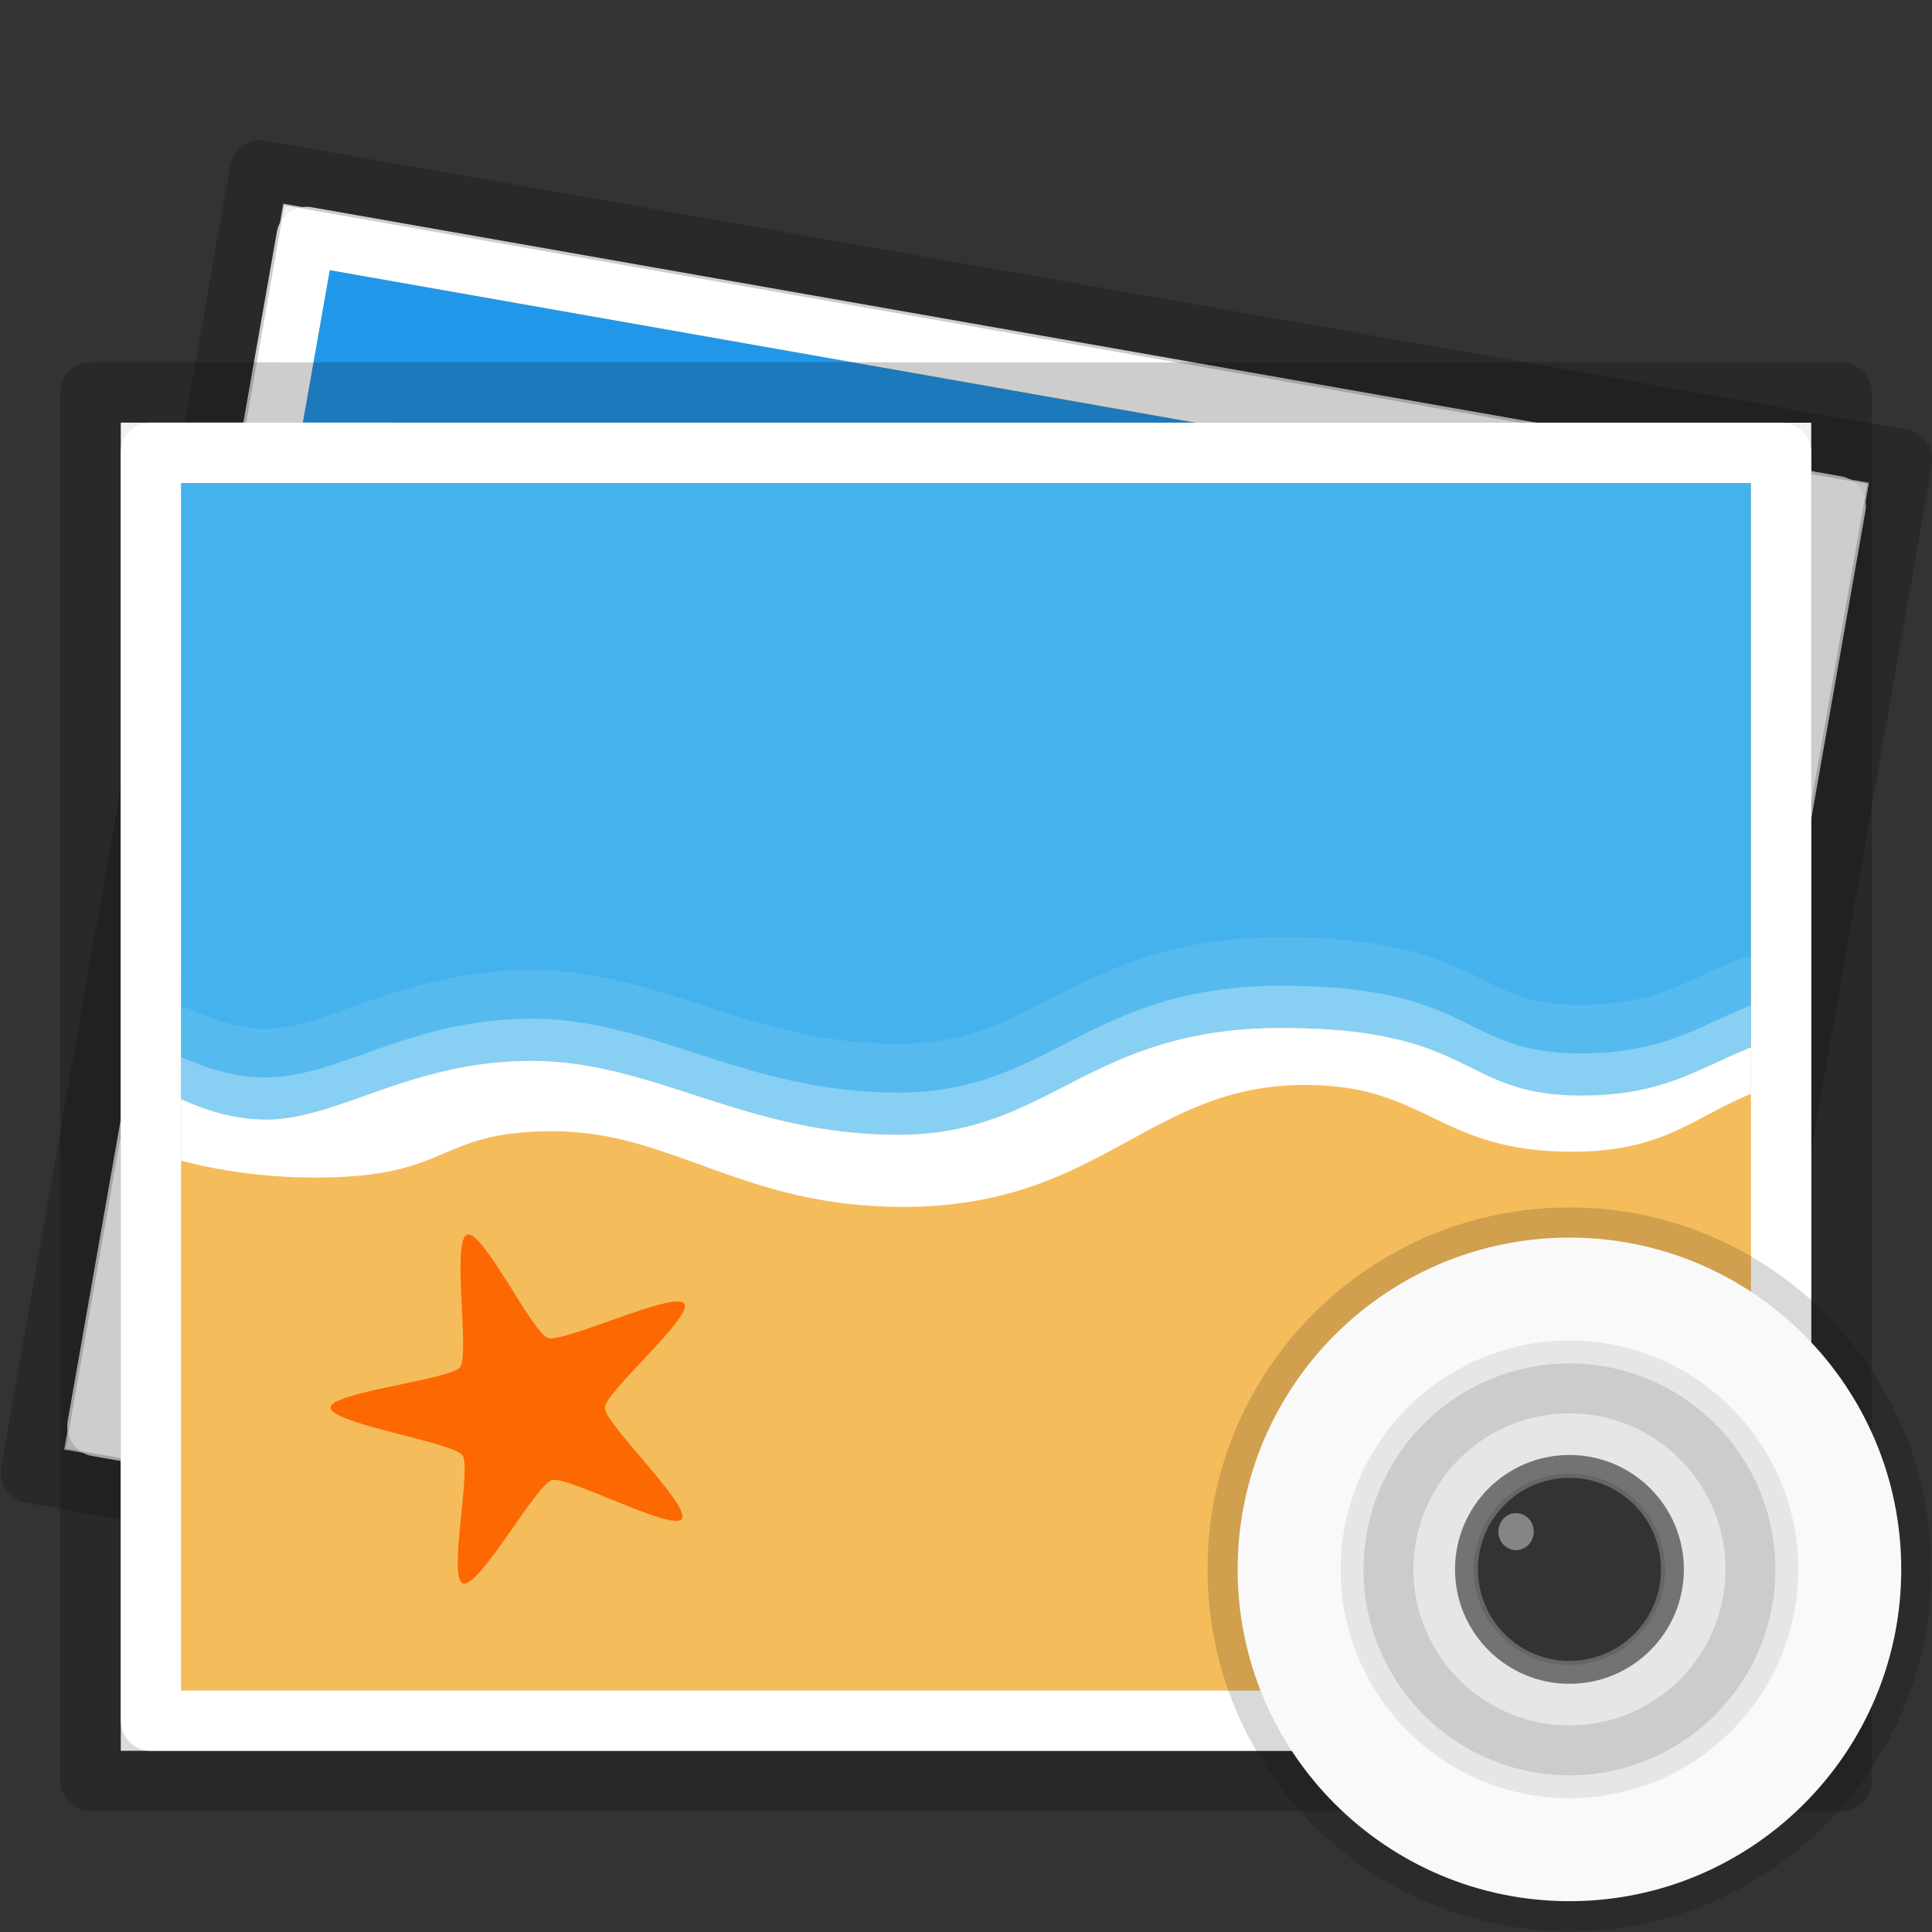
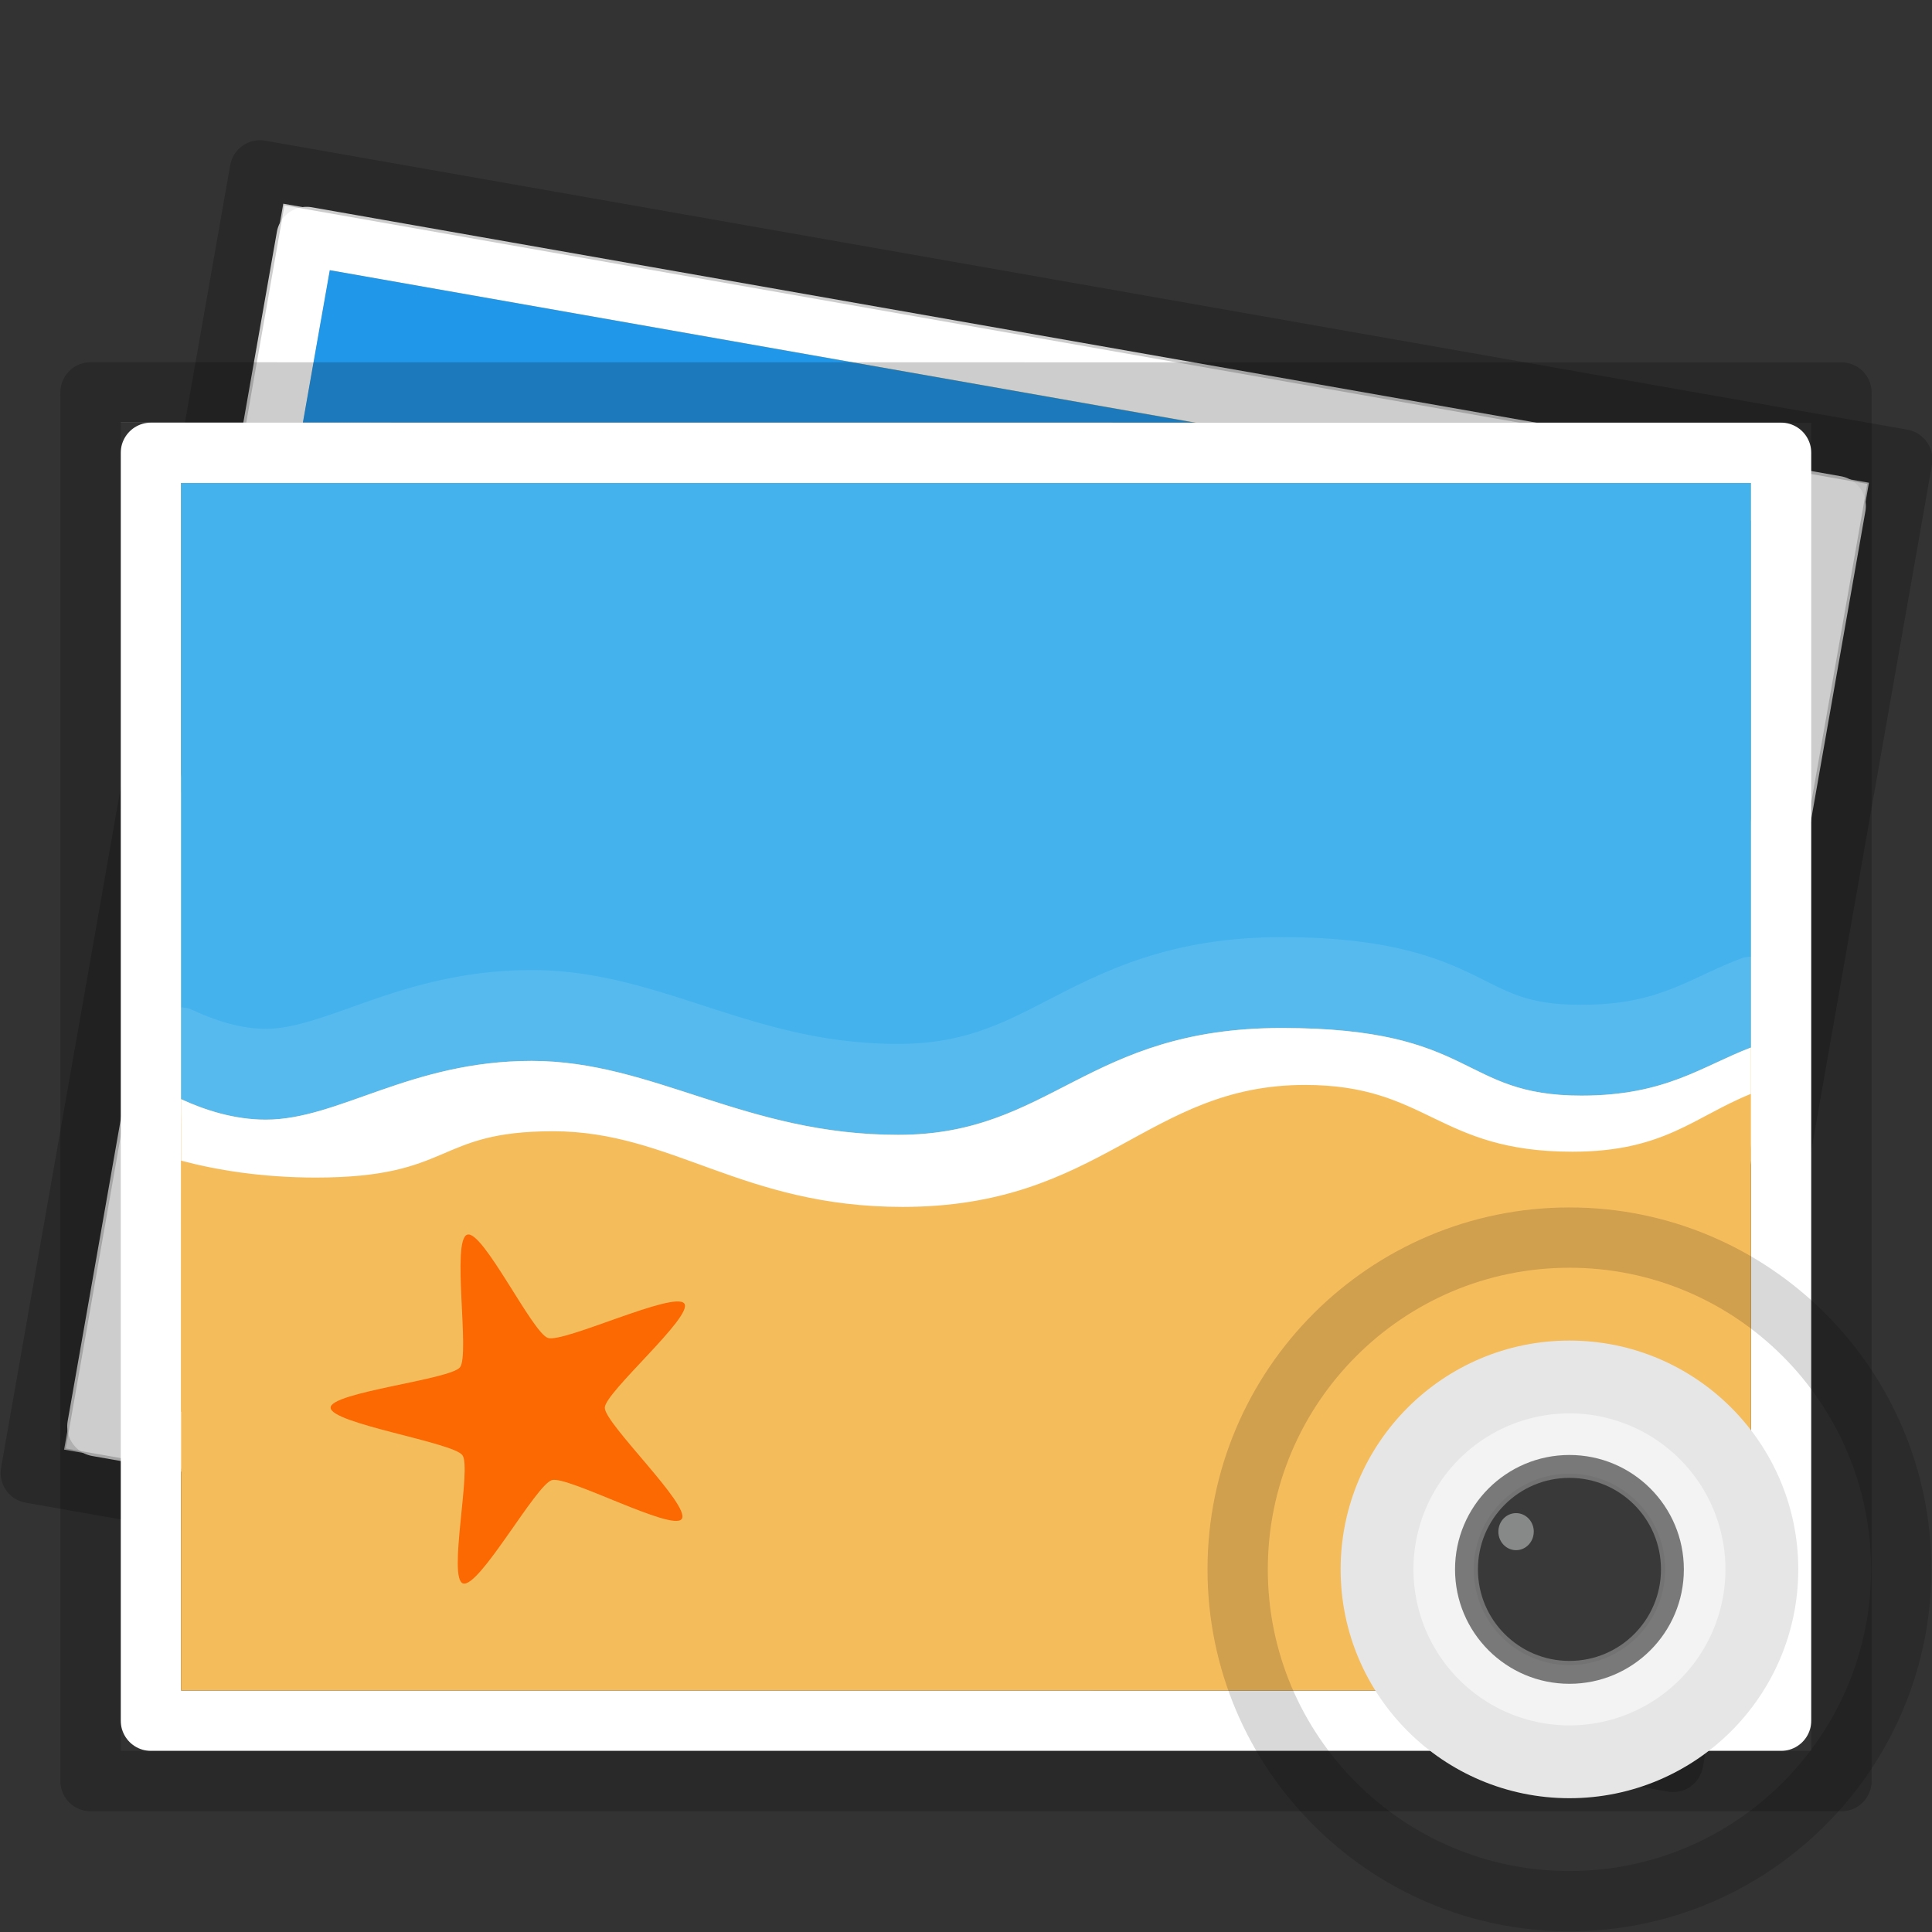
<svg xmlns="http://www.w3.org/2000/svg" xmlns:xlink="http://www.w3.org/1999/xlink" version="1.0" width="32" height="32">
  <rect width="100%" height="100%" fill="#333333" stroke="none" />
  <defs>
    <linearGradient id="b">
      <stop offset="0" />
      <stop offset="1" stop-opacity="0" />
    </linearGradient>
    <linearGradient id="a">
      <stop offset="0" stop-opacity="0" />
      <stop offset=".5" />
      <stop offset="1" stop-opacity="0" />
    </linearGradient>
    <linearGradient id="s">
      <stop offset="0" stop-color="#fff" />
      <stop offset="1" stop-color="#fff" stop-opacity="0" />
    </linearGradient>
    <linearGradient id="c">
      <stop offset="0" stop-opacity=".318" />
      <stop offset="1" stop-opacity=".24" />
    </linearGradient>
    <linearGradient id="d">
      <stop offset="0" stop-color="#fff" />
      <stop offset=".036" stop-color="#fff" stop-opacity=".235" />
      <stop offset=".951" stop-color="#fff" stop-opacity=".157" />
      <stop offset="1" stop-color="#fff" stop-opacity=".392" />
    </linearGradient>
    <linearGradient id="e">
      <stop offset="0" stop-color="#f4f4f4" />
      <stop offset="1" stop-color="#dbdbdb" />
    </linearGradient>
    <linearGradient xlink:href="#e" id="z" gradientUnits="userSpaceOnUse" gradientTransform="matrix(.857 0 0 .521 -4.571 1.684)" x1="25.132" y1=".985" x2="25.132" y2="47.013" />
    <linearGradient id="u">
      <stop offset="0" stop-color="#ff54d2" stop-opacity="0" />
      <stop offset=".324" stop-color="#ff54d2" stop-opacity="0" />
      <stop offset=".561" stop-color="#ff54d2" stop-opacity=".252" />
      <stop offset="1" stop-color="#ff54d2" stop-opacity=".478" />
    </linearGradient>
    <linearGradient id="t">
      <stop offset="0" stop-color="#fff" stop-opacity="0" />
      <stop offset=".405" stop-color="#fff" stop-opacity="0" />
      <stop offset="1" stop-color="#fff" stop-opacity=".478" />
    </linearGradient>
    <linearGradient id="l">
      <stop offset="0" stop-color="#fff" />
      <stop offset=".338" stop-color="#fff" stop-opacity=".235" />
      <stop offset=".62" stop-color="#fff" stop-opacity=".157" />
      <stop offset="1" stop-color="#fff" stop-opacity=".392" />
    </linearGradient>
    <linearGradient id="r">
      <stop offset="0" stop-color="#ff54d2" stop-opacity="0" />
      <stop offset=".324" stop-color="#f62b68" />
      <stop offset=".561" stop-color="#ff0105" />
      <stop offset="1" stop-color="#ff54d2" stop-opacity=".478" />
    </linearGradient>
    <linearGradient id="p">
      <stop offset="0" stop-color="#612f91" />
      <stop offset="1" stop-color="#1a4aa2" />
    </linearGradient>
    <linearGradient gradientTransform="matrix(.221 0 0 .221 6.693 6.693)" gradientUnits="userSpaceOnUse" id="q" y2="45.369" x2="7.078" y1="3.082" x1="7.078">
      <stop offset="0" stop-color="#170418" />
      <stop offset="1" stop-color="#50386b" />
    </linearGradient>
    <linearGradient id="o">
      <stop offset="0" stop-color="#07132d" />
      <stop offset="1" stop-color="#425479" />
    </linearGradient>
    <linearGradient id="n">
      <stop offset="0" stop-color="#2d3955" />
      <stop offset=".725" stop-color="#2b3853" />
      <stop offset=".75" stop-color="#192640" />
      <stop offset="1" stop-color="#08142e" />
    </linearGradient>
    <linearGradient id="m">
      <stop offset="0" stop-color="#7a8498" />
      <stop offset="1" stop-color="#34405c" />
    </linearGradient>
    <linearGradient id="k">
      <stop offset="0" stop-color="#fff" />
      <stop offset=".424" stop-color="#fff" stop-opacity=".235" />
      <stop offset=".821" stop-color="#fff" stop-opacity=".157" />
      <stop offset="1" stop-color="#fff" stop-opacity=".392" />
    </linearGradient>
    <linearGradient id="f">
      <stop offset="0" stop-color="#7a0f01" />
      <stop offset="1" stop-color="#d31807" />
    </linearGradient>
    <linearGradient id="g">
      <stop offset="0" stop-color="#ec4502" />
      <stop offset="1" stop-color="#fe7617" />
    </linearGradient>
    <linearGradient id="h">
      <stop offset="0" stop-color="#0b85e9" />
      <stop offset="1" stop-color="#69d1ef" />
    </linearGradient>
    <linearGradient id="i">
      <stop offset="0" stop-color="#e89c42" />
      <stop offset="1" stop-color="#faca67" />
    </linearGradient>
    <linearGradient xlink:href="#e" id="v" gradientUnits="userSpaceOnUse" gradientTransform="matrix(.857 0 0 .521 -4.571 1.684)" x1="25.132" y1=".985" x2="25.132" y2="47.013" />
    <linearGradient xlink:href="#i" id="w" gradientUnits="userSpaceOnUse" gradientTransform="matrix(.171 0 0 .171 37.255 9.744)" x1="-96.557" y1="110.925" x2="-96.557" y2="39.992" />
    <linearGradient xlink:href="#g" id="x" gradientUnits="userSpaceOnUse" gradientTransform="matrix(.11 .009 -.009 .104 31.66 14.157)" x1="-211.289" y1="88.75" x2="-208.497" y2="75.191" />
    <linearGradient xlink:href="#f" id="y" gradientUnits="userSpaceOnUse" gradientTransform="matrix(.109 0 0 .108 26.793 11.848)" x1="-184.924" y1="113.979" x2="-175.253" y2="88.801" />
    <radialGradient cx="23.896" cy="3.99" r="20.397" id="j" gradientUnits="userSpaceOnUse" gradientTransform="matrix(0 1.232 -1.626 0 18.487 -28.722)">
      <stop offset="0" stop-color="#fff" />
      <stop offset=".262" stop-color="#ddd" />
      <stop offset=".661" stop-color="#abacae" />
      <stop offset="1" stop-color="#89898b" />
    </radialGradient>
  </defs>
  <path d="M1 5l28 .002V27H1z" fill="url(#v)" transform="matrix(.938 .165 -.165 .938 4.579 -1.481)" />
  <path d="M28.5 26.5h-27v-21h27z" fill="none" stroke="#fff" stroke-width="1.05" stroke-linecap="round" stroke-linejoin="round" transform="matrix(.938 .165 -.165 .938 4.579 -1.481)" />
  <path d="M2 6v20h26V6z" style="marker:none" color="#000" overflow="visible" fill="url(#w)" transform="matrix(.938 .165 -.165 .938 4.579 -1.481)" />
  <path d="M7.936 16.912a.861.861 0 0 0-.338-.02c-.478.071-.582.358-.647.493a1.596 1.596 0 0 0-.12.36c-.054.23-.087.477-.12.724-.026.203-.05.383-.073.541-.162.008-.34.016-.544.023-.257.01-.516.017-.76.049a1.721 1.721 0 0 0-.387.086.887.887 0 0 0-.273.144.783.783 0 0 0-.291.488c-.067.453.191.639.308.742.118.103.217.162.325.224.217.124.461.237.7.346.198.09.37.173.524.247-.039.148-.085.31-.137.496-.065.233-.13.467-.169.696-.02.114-.036.223-.026.377a.846.846 0 0 0 .472.716c.436.209.698.04.836-.031.137-.072.227-.145.321-.222.188-.154.37-.335.55-.514.148-.147.28-.278.398-.39.138.082.29.176.462.284.216.135.434.273.653.383.11.055.212.105.37.146a.97.97 0 0 0 .317.037.859.859 0 0 0 .54-.226c.337-.323.245-.618.212-.765a1.632 1.632 0 0 0-.128-.36c-.1-.219-.232-.442-.36-.662a28.64 28.64 0 0 1-.276-.483c.124-.097.261-.202.42-.321.199-.15.398-.3.573-.46.087-.081.17-.159.257-.287a.773.773 0 0 0 .057-.833c-.229-.408-.55-.418-.707-.438a1.89 1.89 0 0 0-.401-.004 8.77 8.77 0 0 0-.773.103c-.214.035-.402.066-.57.09a29.897 29.897 0 0 1-.2-.484 7.361 7.361 0 0 0-.299-.665c-.055-.105-.106-.202-.21-.323a.924.924 0 0 0-.486-.307zm.897 1.801c.003 0 .023.01.027.01l-.038.004c-.012 0-.018-.015.01-.014zm.406.214c.03.034.026.046.02.037a1.956 1.956 0 0 1-.02-.037zm-2.31.05c.032-.009.031.01.021.011l-.045.004c.005-.001.021-.015.025-.016zm-.335.287c-.002.009-.005.032-.007.037-.003.012-.013 0 .007-.037zm3.541 1.31c-.005-.011.01-.007.018.034-.003-.008-.016-.029-.018-.033zm-.064.432c-.025.037-.04.038-.032.03l.032-.03zm-3.766.06l-.008.042c-.004-.044.01-.054.008-.043zm.178.413c.008.004.03.015.033.018.012.007 0 .012-.033-.018zm2.226.806c.011-.008.01.008-.03.027l.03-.027zm-.496.048l.041.024c-.045-.012-.052-.028-.041-.024z" style="marker:none" color="#000" overflow="visible" opacity=".05" />
  <path d="M5.318 5.292L3.484 15.69a8.3 8.3 0 0 0 2.046.632c2.144.378 1.965-.395 3.812-.07 1.846.326 2.727 1.693 5.223 2.133 3.092.545 4.136-1.223 6.583-.792 1.91.337 1.87 1.399 3.973 1.77 1.42.25 1.988-.212 2.93-.41L29.7 9.59z" style="marker:none" color="#000" overflow="visible" opacity=".07" />
  <path d="M5.462 4.475l-1.688 9.57c.333.23.765.462 1.26.55 1.132.199 2.4-.518 4.29-.185 1.89.333 3.109 1.73 5.492 2.15 2.382.42 3.211-1.143 6.25-.608 3.038.536 2.567 1.536 4.47 1.871 1.31.231 1.95-.127 2.763-.282l1.547-8.768z" fill="#2197ea" />
  <path d="M21.314 14.542c-1.596-.282-2.68-.008-3.575.267-.896.275-1.581.534-2.675.341-1.123-.198-1.964-.622-2.798-1.063-.833-.44-1.663-.906-2.693-1.088-1.013-.178-1.87-.084-2.577.03-.707.115-1.26.234-1.713.155-.41-.072-.784-.282-1.085-.49a.428.427 8.896 0 0-.172-.074l-.32 1.81c.536.24 1.221.472 2.048.618 1.12.198 1.725.094 2.188-.013.463-.107.756-.209 1.624-.056.834.147 1.457.535 2.228.977.77.442 1.681.924 2.996 1.155 1.632.288 2.786-.041 3.75-.365.964-.323 1.718-.623 2.832-.427.879.155 1.248.45 1.744.806.495.357 1.109.766 2.23.964 1.427.251 2.146-.167 2.922-.369l.28-1.59a.428.427 8.896 0 0-.157.001c-.892.17-1.395.496-2.607.282-.873-.154-1.11-.41-1.633-.787-.523-.376-1.269-.808-2.837-1.084z" style="marker:none" color="#000" overflow="visible" opacity=".1" fill="#fff" />
  <path d="M21.181 15.296c-3.038-.535-3.867 1.029-6.25.609-2.383-.42-3.602-1.818-5.491-2.151-1.89-.333-3.158.384-4.29.184-.496-.087-.927-.32-1.26-.55l-.168.954a8.3 8.3 0 0 0 2.045.631c2.145.378 1.966-.394 3.812-.069 1.847.326 2.728 1.692 5.224 2.132 3.092.546 4.136-1.223 6.582-.792 1.91.337 1.871 1.399 3.974 1.77 1.42.25 1.988-.211 2.93-.41l.126-.719c-.813.155-1.454.513-2.764.282-1.903-.335-1.432-1.335-4.47-1.87z" style="marker:none" color="#000" overflow="visible" opacity=".3" fill="#fff" />
  <path d="M21.065 15.952c-3.038-.535-3.867 1.029-6.25.609-2.382-.42-3.601-1.818-5.491-2.151-1.89-.333-3.158.384-4.29.184-.495-.087-.927-.32-1.26-.55l-.168.954a8.3 8.3 0 0 0 2.046.631c2.144.378 1.965-.394 3.812-.069 1.846.326 2.727 1.692 5.223 2.133 3.093.545 4.136-1.224 6.583-.793 1.91.337 1.87 1.4 3.973 1.77 1.42.25 1.988-.211 2.93-.41l.126-.719c-.813.155-1.453.513-2.764.282-1.902-.335-1.431-1.335-4.47-1.87z" style="marker:none" color="#000" overflow="visible" fill="#fff" />
  <path d="M7.73 17.602c-.262.039-.286 1.868-.478 2.04-.185.165-2.084.03-2.12.27-.036.25 1.803.87 1.92 1.099.112.22-.573 1.884-.341 1.995.24.115 1.398-1.331 1.662-1.361.255-.029 1.731 1.13 1.91.958.185-.178-.937-1.69-.89-1.938.044-.238 1.64-1.184 1.52-1.401-.126-.225-1.978.284-2.213.16-.228-.118-.716-1.86-.97-1.822z" style="marker:none" color="#000" overflow="visible" opacity=".15" />
  <path d="M6.74 18.45c.255-.085 1.08 1.63 1.336 1.711.266.084 2.086-.781 2.257-.572.165.202-1.313 1.472-1.316 1.727-.003.264 1.433 1.626 1.274 1.844-.153.21-1.891-.72-2.15-.645-.267.08-1.2 1.787-1.47 1.712-.259-.072.145-1.917-.012-2.125-.162-.215-2.175-.522-2.183-.786-.007-.255 1.981-.464 2.143-.669.167-.212-.144-2.109.12-2.197z" style="marker:none" color="#000" overflow="visible" fill="url(#x)" transform="matrix(.938 .165 -.165 .938 4.579 -1.481)" />
-   <path d="M7.865 16.931l-.082.054-.003.003c-.2.312-.235 1.827-.41 1.982a.128.128 0 0 1-.03.02l.051.05c1.09.543.506-2.03.49-2.103-.006-.002-.01-.006-.016-.006z" opacity=".5" fill="#9d0f06" />
  <path d="M4.866 21.273c-.242.002-.381.013-.381.013V21.344c.141.257 2.016.552 2.173.76.157.207-.246 2.052.014 2.124.268.075 1.201-1.633 1.469-1.711.257-.076 1.974.842 2.146.647l-.003-.003c-1.448-1.756-4.373-1.897-5.418-1.888z" opacity=".75" fill="url(#y)" transform="matrix(.938 .165 -.165 .938 4.579 -1.481)" />
  <path d="M.5 4.5l29 .002V27.5H.5v-23z" fill="none" stroke="#000" stroke-width="1.05" stroke-linejoin="round" stroke-opacity=".196" transform="matrix(.938 .165 -.165 .938 4.579 -1.481)" />
  <g>
-     <path d="M1 5l28 .002V27H1z" fill="url(#z)" transform="translate(1 2)" />
+     <path d="M1 5l28 .002H1z" fill="url(#z)" transform="translate(1 2)" />
    <path d="M29.5 28.5h-27v-21h27z" fill="none" stroke="#fff" stroke-linecap="round" stroke-linejoin="round" />
    <path style="marker:none" d="M3 8v20h26V8z" color="#000" overflow="visible" fill="#f5bc5c" />
    <path d="M3 8v10.206c.386.178.875.34 1.403.34 1.207 0 2.388-.974 4.403-.974 2.015 0 3.53 1.224 6.071 1.224s3.113-1.769 6.353-1.769c3.24 0 2.935 1.12 4.963 1.12 1.398 0 1.994-.487 2.807-.796V8z" fill="#44b3ed" />
    <path style="marker:none" d="M21.23 15.523c-1.702 0-2.773.48-3.65.928-.876.448-1.537.84-2.703.84-1.198 0-2.145-.285-3.087-.589-.943-.304-1.886-.634-2.984-.634-1.08 0-1.949.254-2.66.501-.71.248-1.26.472-1.743.472-.436 0-.862-.149-1.211-.31A.45.449 0 0 0 3 16.687v1.931c.598.15 1.349.266 2.23.266 1.194 0 1.802-.218 2.26-.413.46-.195.744-.354 1.67-.354.89 0 1.604.288 2.482.605.878.316 1.907.648 3.31.648 1.74 0 2.873-.55 3.81-1.061.938-.51 1.664-.958 2.852-.958.937 0 1.372.237 1.95.516.577.278 1.286.59 2.481.59 1.522 0 2.19-.564 2.955-.915v-1.695a.45.449 0 0 0-.163.03c-.89.338-1.351.766-2.644.766-.931 0-1.222-.223-1.832-.516-.61-.293-1.46-.604-3.131-.604z" color="#000" overflow="visible" opacity=".1" fill="#fff" />
-     <path style="marker:none" d="M21.23 16.327c-3.24 0-3.812 1.77-6.353 1.77-2.54 0-4.056-1.224-6.071-1.224-2.015 0-3.196.973-4.403.973-.528 0-1.017-.162-1.403-.34v1.018c.58.154 1.334.28 2.23.28 2.287 0 1.961-.767 3.93-.767 1.97 0 3.13 1.253 5.791 1.253 3.297 0 4.054-2.02 6.663-2.02 2.037 0 2.19 1.106 4.431 1.106 1.515 0 2.018-.58 2.955-.958v-.766c-.813.309-1.41.796-2.807.796-2.028 0-1.724-1.12-4.963-1.12z" color="#000" overflow="visible" opacity=".3" fill="#fff" />
    <path style="marker:none" d="M21.23 17.027c-3.24 0-3.812 1.77-6.353 1.77-2.54 0-4.056-1.225-6.071-1.225-2.015 0-3.196.973-4.403.973-.528 0-1.017-.161-1.403-.339v1.018c.58.154 1.334.28 2.23.28 2.287 0 1.961-.767 3.93-.767 1.97 0 3.13 1.253 5.791 1.253 3.297 0 4.054-2.02 6.663-2.02 2.037 0 2.19 1.106 4.431 1.106 1.515 0 2.018-.58 2.955-.958v-.767c-.813.31-1.41.796-2.807.796-2.028 0-1.724-1.12-4.963-1.12z" color="#000" overflow="visible" fill="#fff" />
    <path style="marker:none" d="M7.74 20.45c.255-.085 1.08 1.63 1.336 1.711.266.084 2.086-.781 2.257-.572.165.202-1.313 1.472-1.316 1.727-.003.264 1.433 1.626 1.274 1.844-.153.21-1.891-.72-2.15-.645-.267.08-1.2 1.787-1.47 1.712-.259-.072.145-1.917-.012-2.125-.162-.215-2.175-.522-2.183-.786-.007-.255 1.981-.464 2.143-.669.167-.212-.144-2.109.12-2.197z" color="#000" overflow="visible" fill="#fc6801" />
    <path d="M1.5 6.5l29 .002V29.5h-29v-23z" fill="none" stroke="#000" stroke-linejoin="round" stroke-opacity=".196" />
  </g>
  <g transform="matrix(.379 0 0 .379 19.931 19.93)" stroke-width="2.636">
    <path d="M16 1.5C8 1.5 1.5 8 1.5 16S8 30.5 16 30.5 30.5 24 30.5 16 24 1.5 16 1.5z" style="marker:none" color="#000" overflow="visible" opacity=".15" fill="none" stroke="#000" />
-     <path d="M16 1.5C8 1.5 1.5 8 1.5 16S8 30.5 16 30.5 30.5 24 30.5 16 24 1.5 16 1.5z" style="marker:none" color="#000" overflow="visible" fill="#f9f9f9" />
    <path d="M16 6C10.482 6 6 10.483 6 16c0 5.518 4.482 10 10 10s10-4.482 10-10S21.517 6 16 6z" style="marker:none" color="#000" overflow="visible" fill="#e6e6e6" />
-     <path d="M25 16a9 9 0 0 1-18 0 9 9 0 1 1 18 0z" style="marker:none" color="#000" overflow="visible" fill="#ccc" />
    <path d="M16 14c-1.104 0-2 .897-2 2 0 1.104.896 2 2 2 1.103 0 2-.896 2-2 0-1.103-.897-2-2-2z" opacity=".5" fill="none" />
    <path d="M21.5 16a5.5 5.5 0 1 0-11 0 5.5 5.5 0 0 0 11 0z" style="marker:none" color="#000" overflow="visible" opacity=".5" fill="none" stroke="#fff" />
    <circle r="5" cy="16" cx="16" opacity=".5" paint-order="markers stroke fill" />
    <circle cx="16" cy="16" r="4" opacity=".5" paint-order="markers stroke fill" />
    <path d="M14.44 14.351a.773.809 0 0 1-1.546 0 .773.809 0 1 1 1.547 0z" style="marker:none" color="#000" overflow="visible" opacity=".4" fill="#feffff" />
  </g>
</svg>